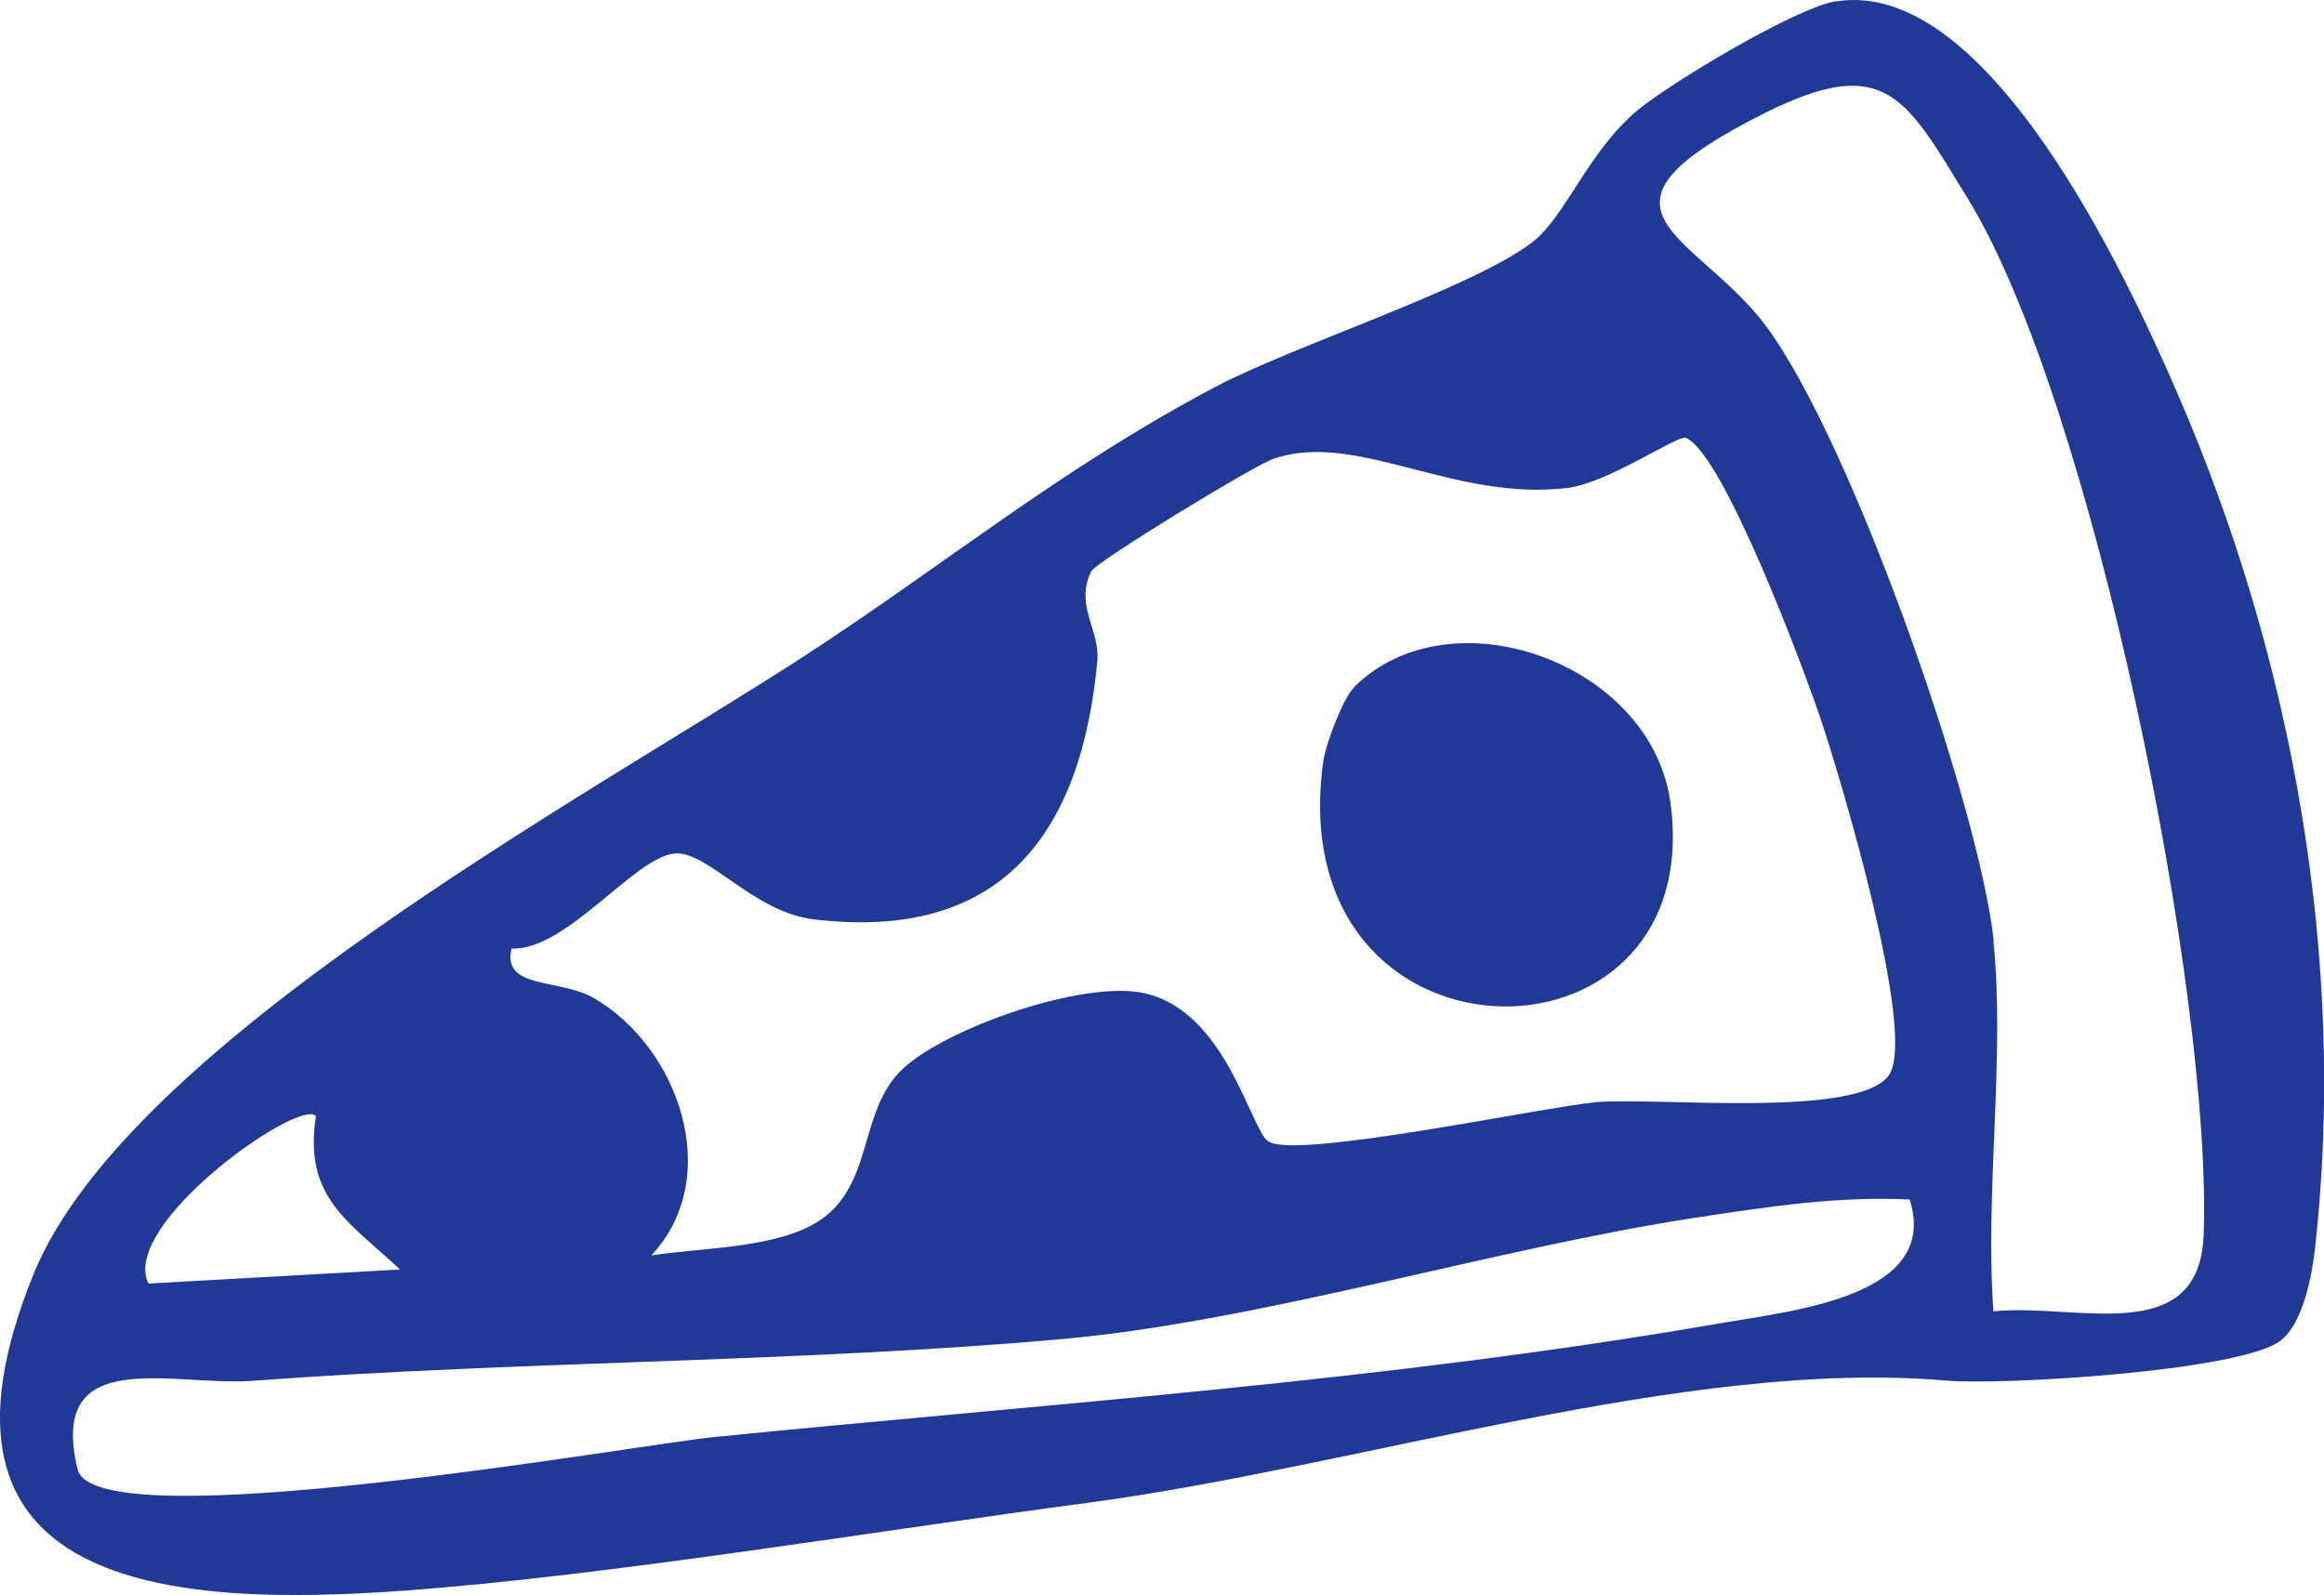
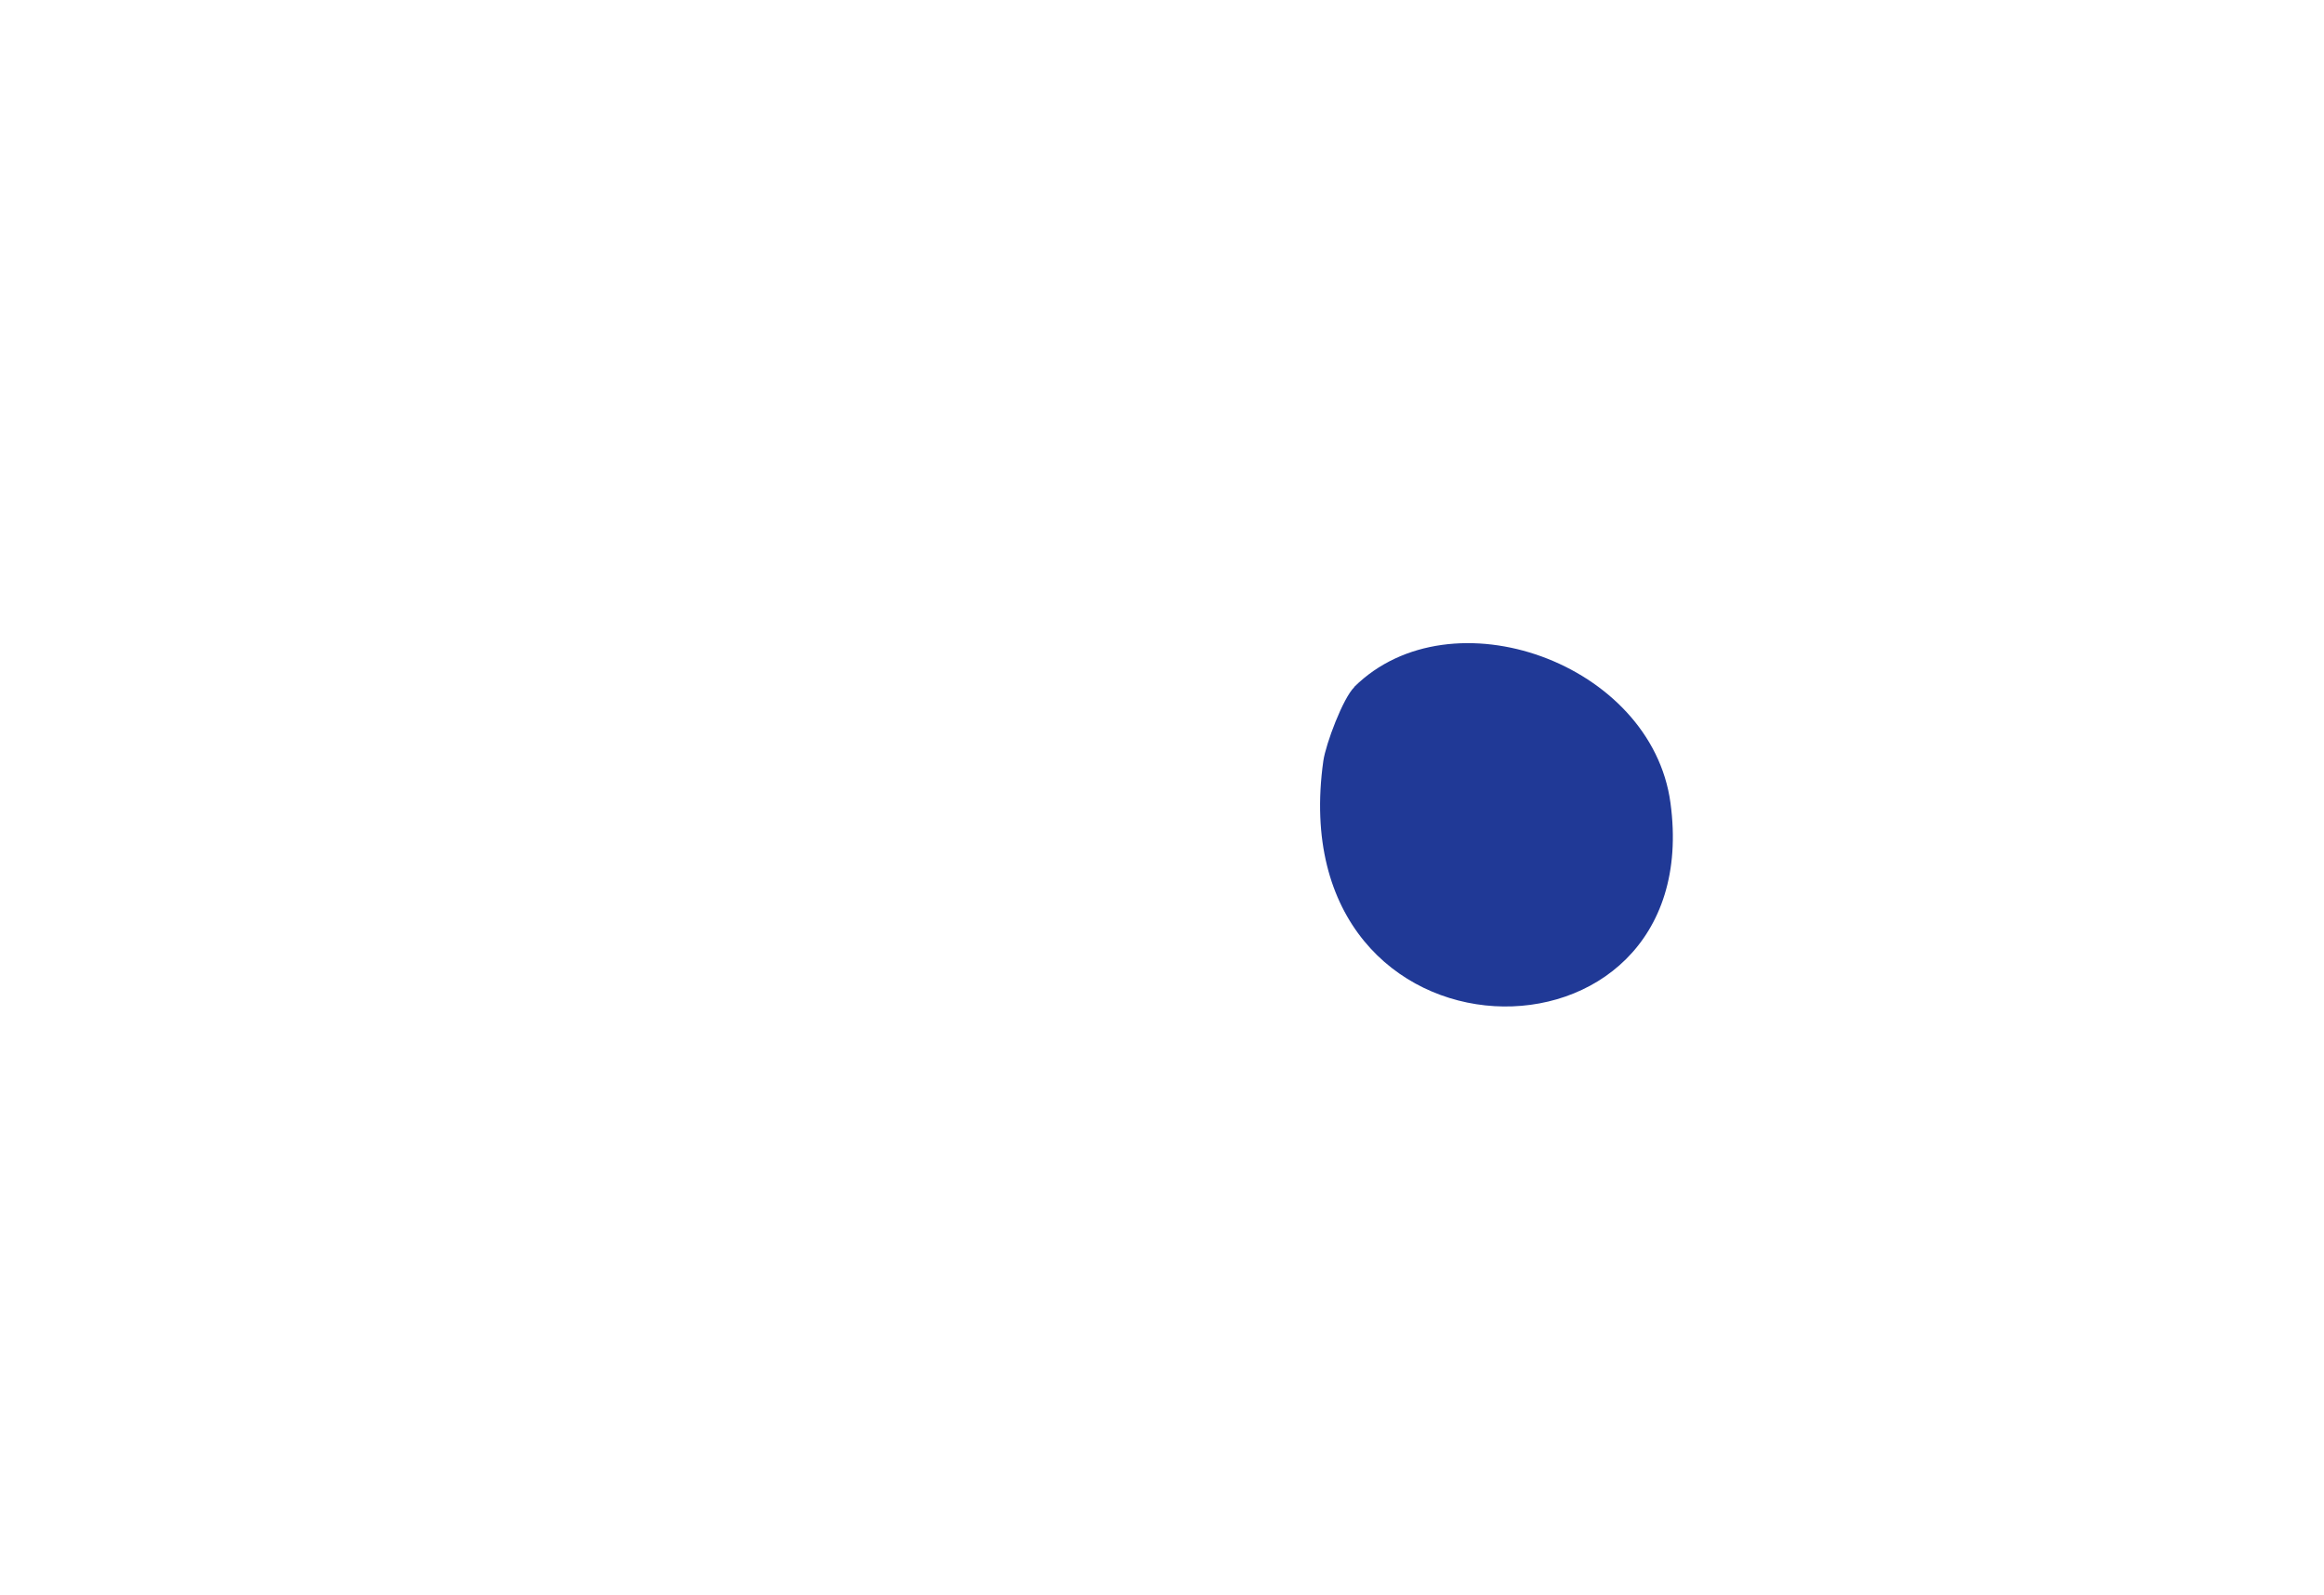
<svg xmlns="http://www.w3.org/2000/svg" id="Layer_1" data-name="Layer 1" viewBox="0 0 82.68 56.76">
  <defs>
    <style>
      .cls-1 {
        fill: #203996;
      }
    </style>
  </defs>
-   <path class="cls-1" d="M65.33.05c5.41-.87,10.36,9.84,12.15,13.98,4.07,9.39,6.03,20.11,4.88,30.4-.11.98-.43,2.64-1.21,3.26-1.36,1.09-9.89,1.61-11.94,1.43-9.18-.79-20.87,3.07-30.51,4.35-7.38.98-17.05,2.59-24.23,3.12-8.53.63-17.83-.07-13.27-11.27,3.34-8.18,19.74-17,27.31-21.91,5.06-3.28,9.18-6.71,14.72-9.64,2.84-1.5,9.05-3.47,11.27-5.14,1.19-.9,1.99-3.23,3.75-4.7,1.2-1,5.67-3.67,7.08-3.89ZM70.92,33.49c.42,4.16-.31,8.93,0,13.17,2.93-.31,7.34,1.35,7.48-2.75.3-8.49-3.94-29.58-8.39-36.84-2.21-3.6-2.92-5.19-7.2-3.06-6.68,3.34-2.94,4.14-.35,7.13,3.11,3.59,7.98,17.56,8.47,22.35ZM45.14,40.62c1,.63,9.71-1.22,11.62-1.4,2.1-.2,9.41.6,10.45-.98.98-1.49-1.7-10.44-2.4-12.55-.6-1.8-3.48-9.53-4.83-10.11-.28-.12-2.78,1.61-4.21,1.78-4.06.5-7.53-2.06-10.48-1.03-.69.24-6.3,3.66-6.47,4-.59,1.21.32,2.11.22,3.17-.56,6.13-3.39,10.02-10.1,9.21-2.15-.26-3.78-2.46-4.95-2.34-1.43.14-3.84,3.46-5.79,3.38-.35,1.47,1.71,1.05,2.94,1.77,3.02,1.76,4.63,6.38,2.03,9.15,1.74-.27,4.11-.25,5.66-1.05,2.35-1.21,1.61-4.07,3.32-5.62,1.59-1.45,6.42-3.14,8.57-2.66,2.91.65,3.77,4.87,4.41,5.28ZM11.24,39.71c-.58-.66-6.99,3.85-5.96,5.96l8.95-.5c-1.79-1.69-3.45-2.54-2.99-5.46ZM67.94,42.68c-2.54-.13-5.07.26-7.57.64-7.18,1.09-15.46,3.68-22.53,4.32-9.29.84-19.31.78-28.85,1.49-2.85.21-7.31-1.32-6.23,3.15.62,2.56,19.83-.87,22.66-1.15,11.9-1.19,23.92-1.99,35.74-4.04,2.65-.46,7.87-.96,6.78-4.41Z" />
  <path class="cls-1" d="M48.18,24.44c3.45-3.41,10.58-.85,11.25,4.13,1.35,9.96-13.94,9.82-12.35-1.5.09-.61.7-2.23,1.1-2.62Z" />
</svg>